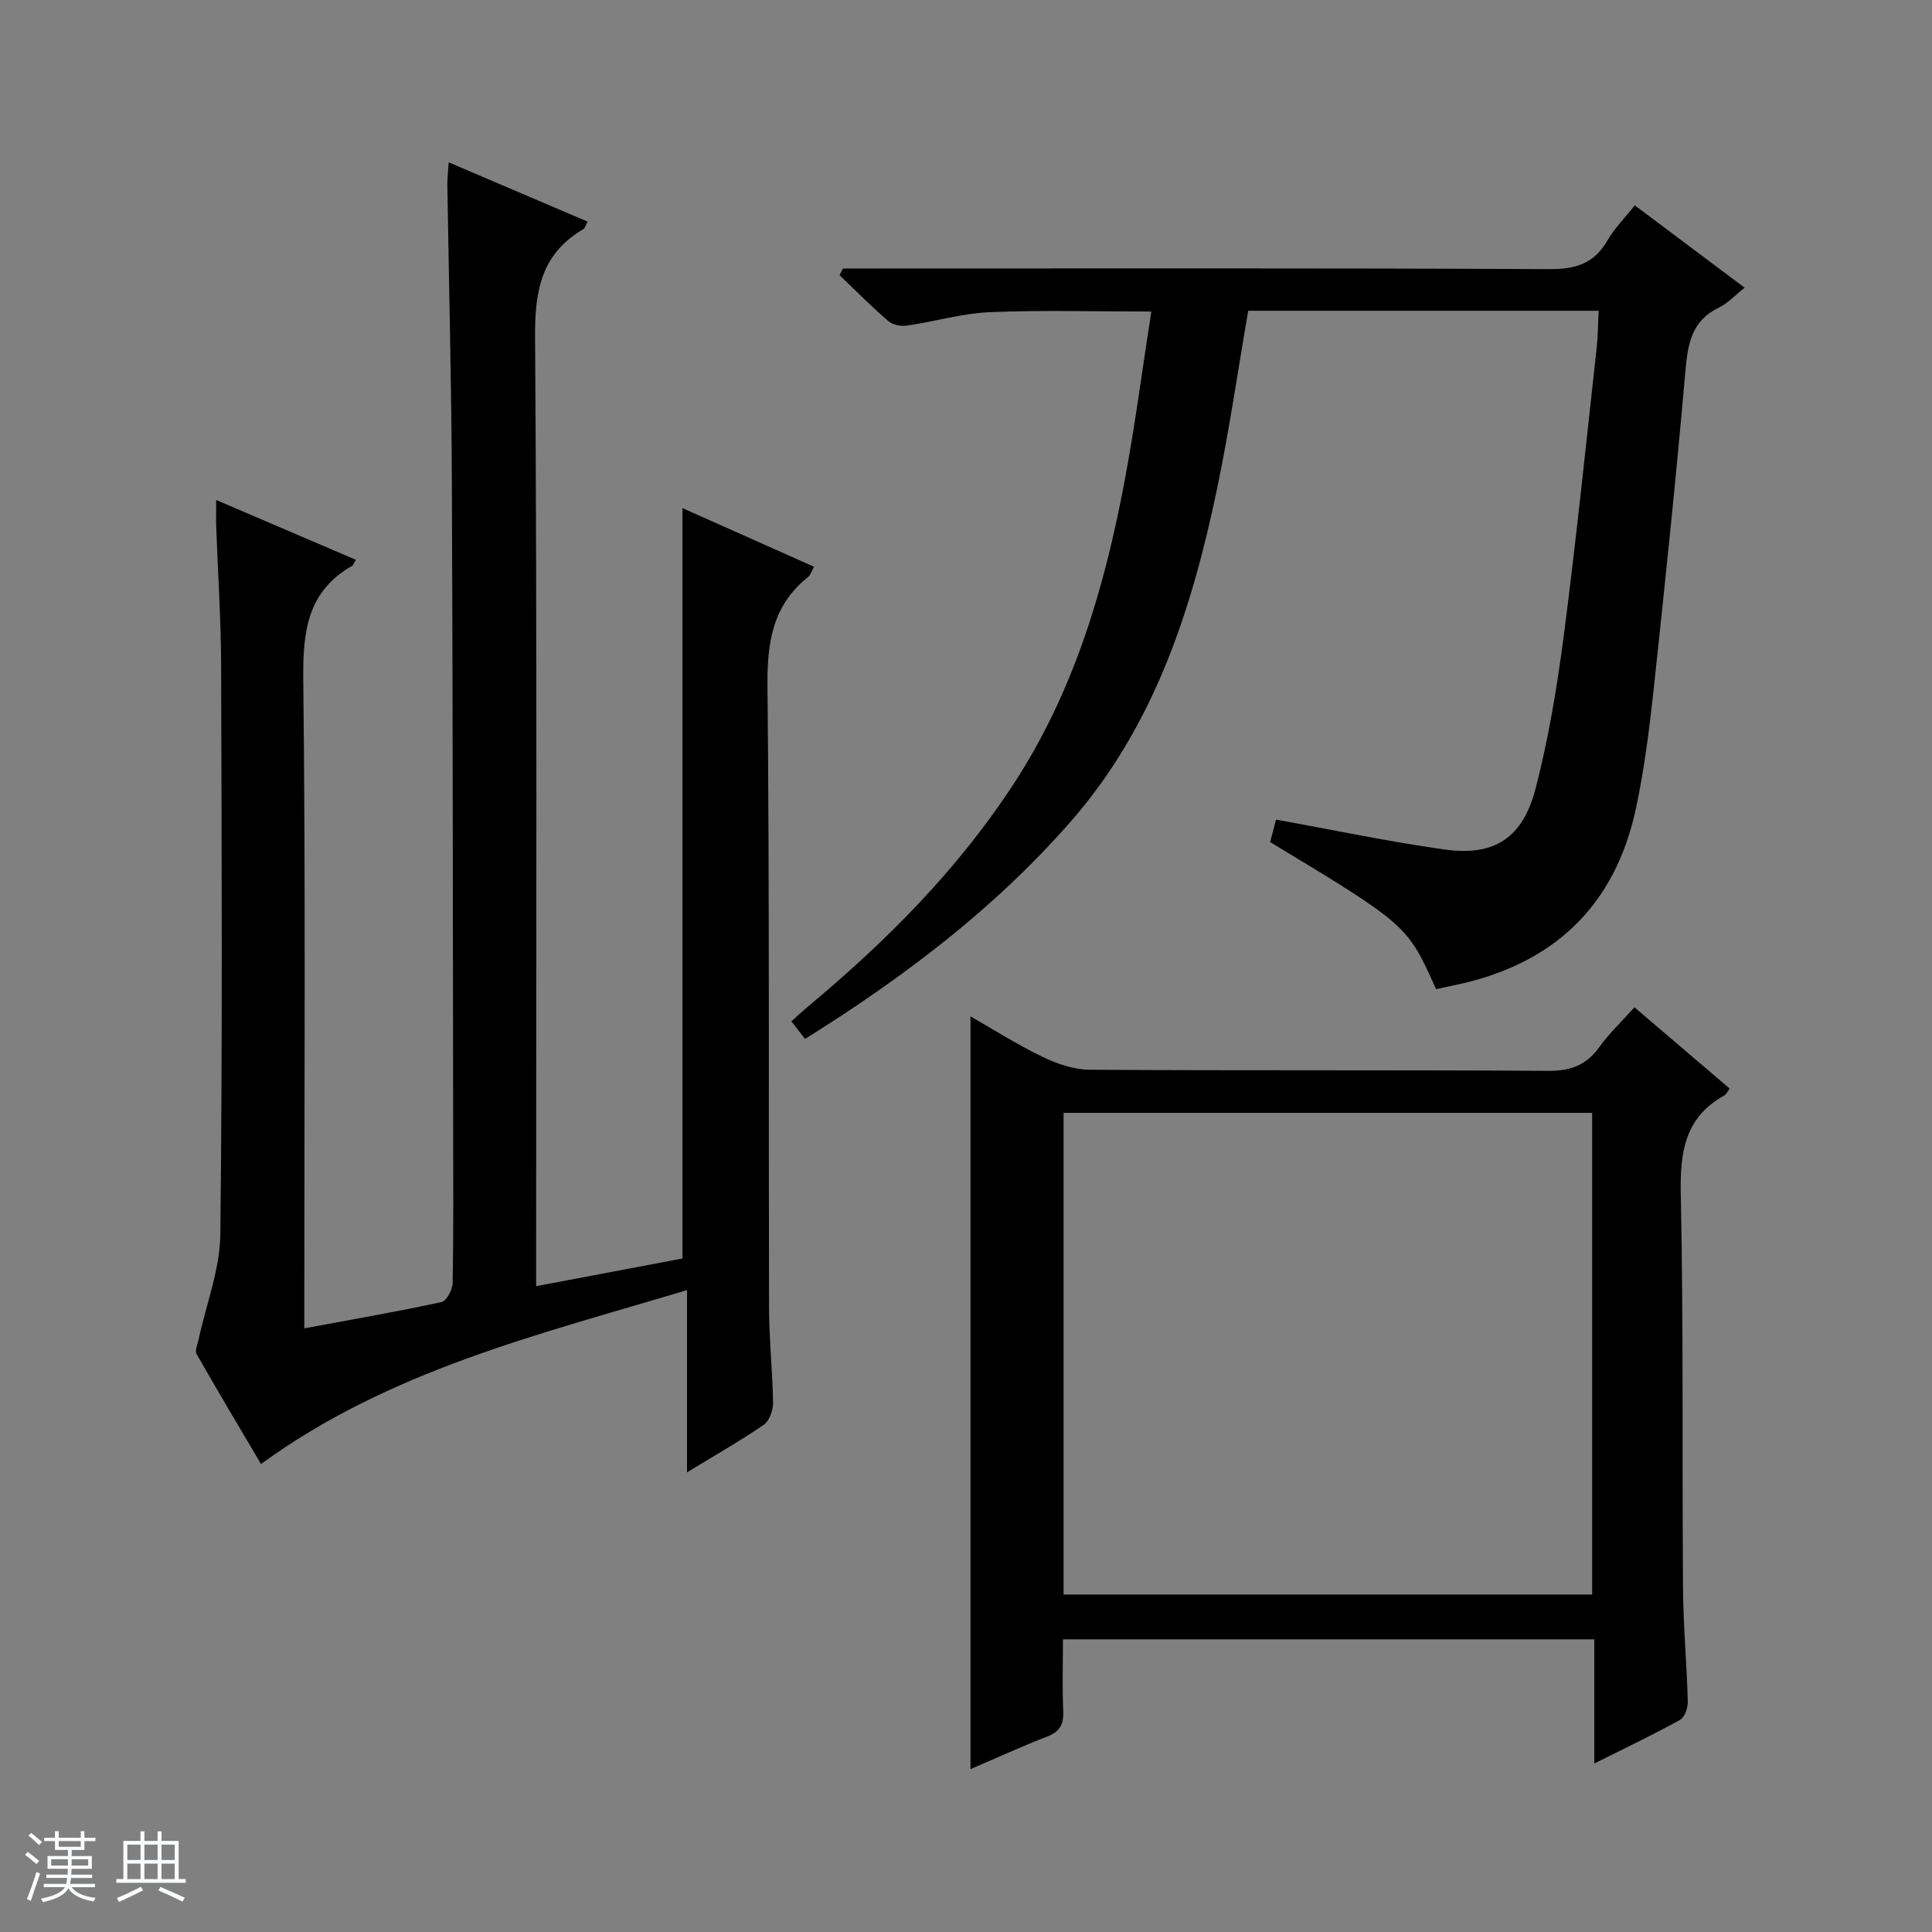
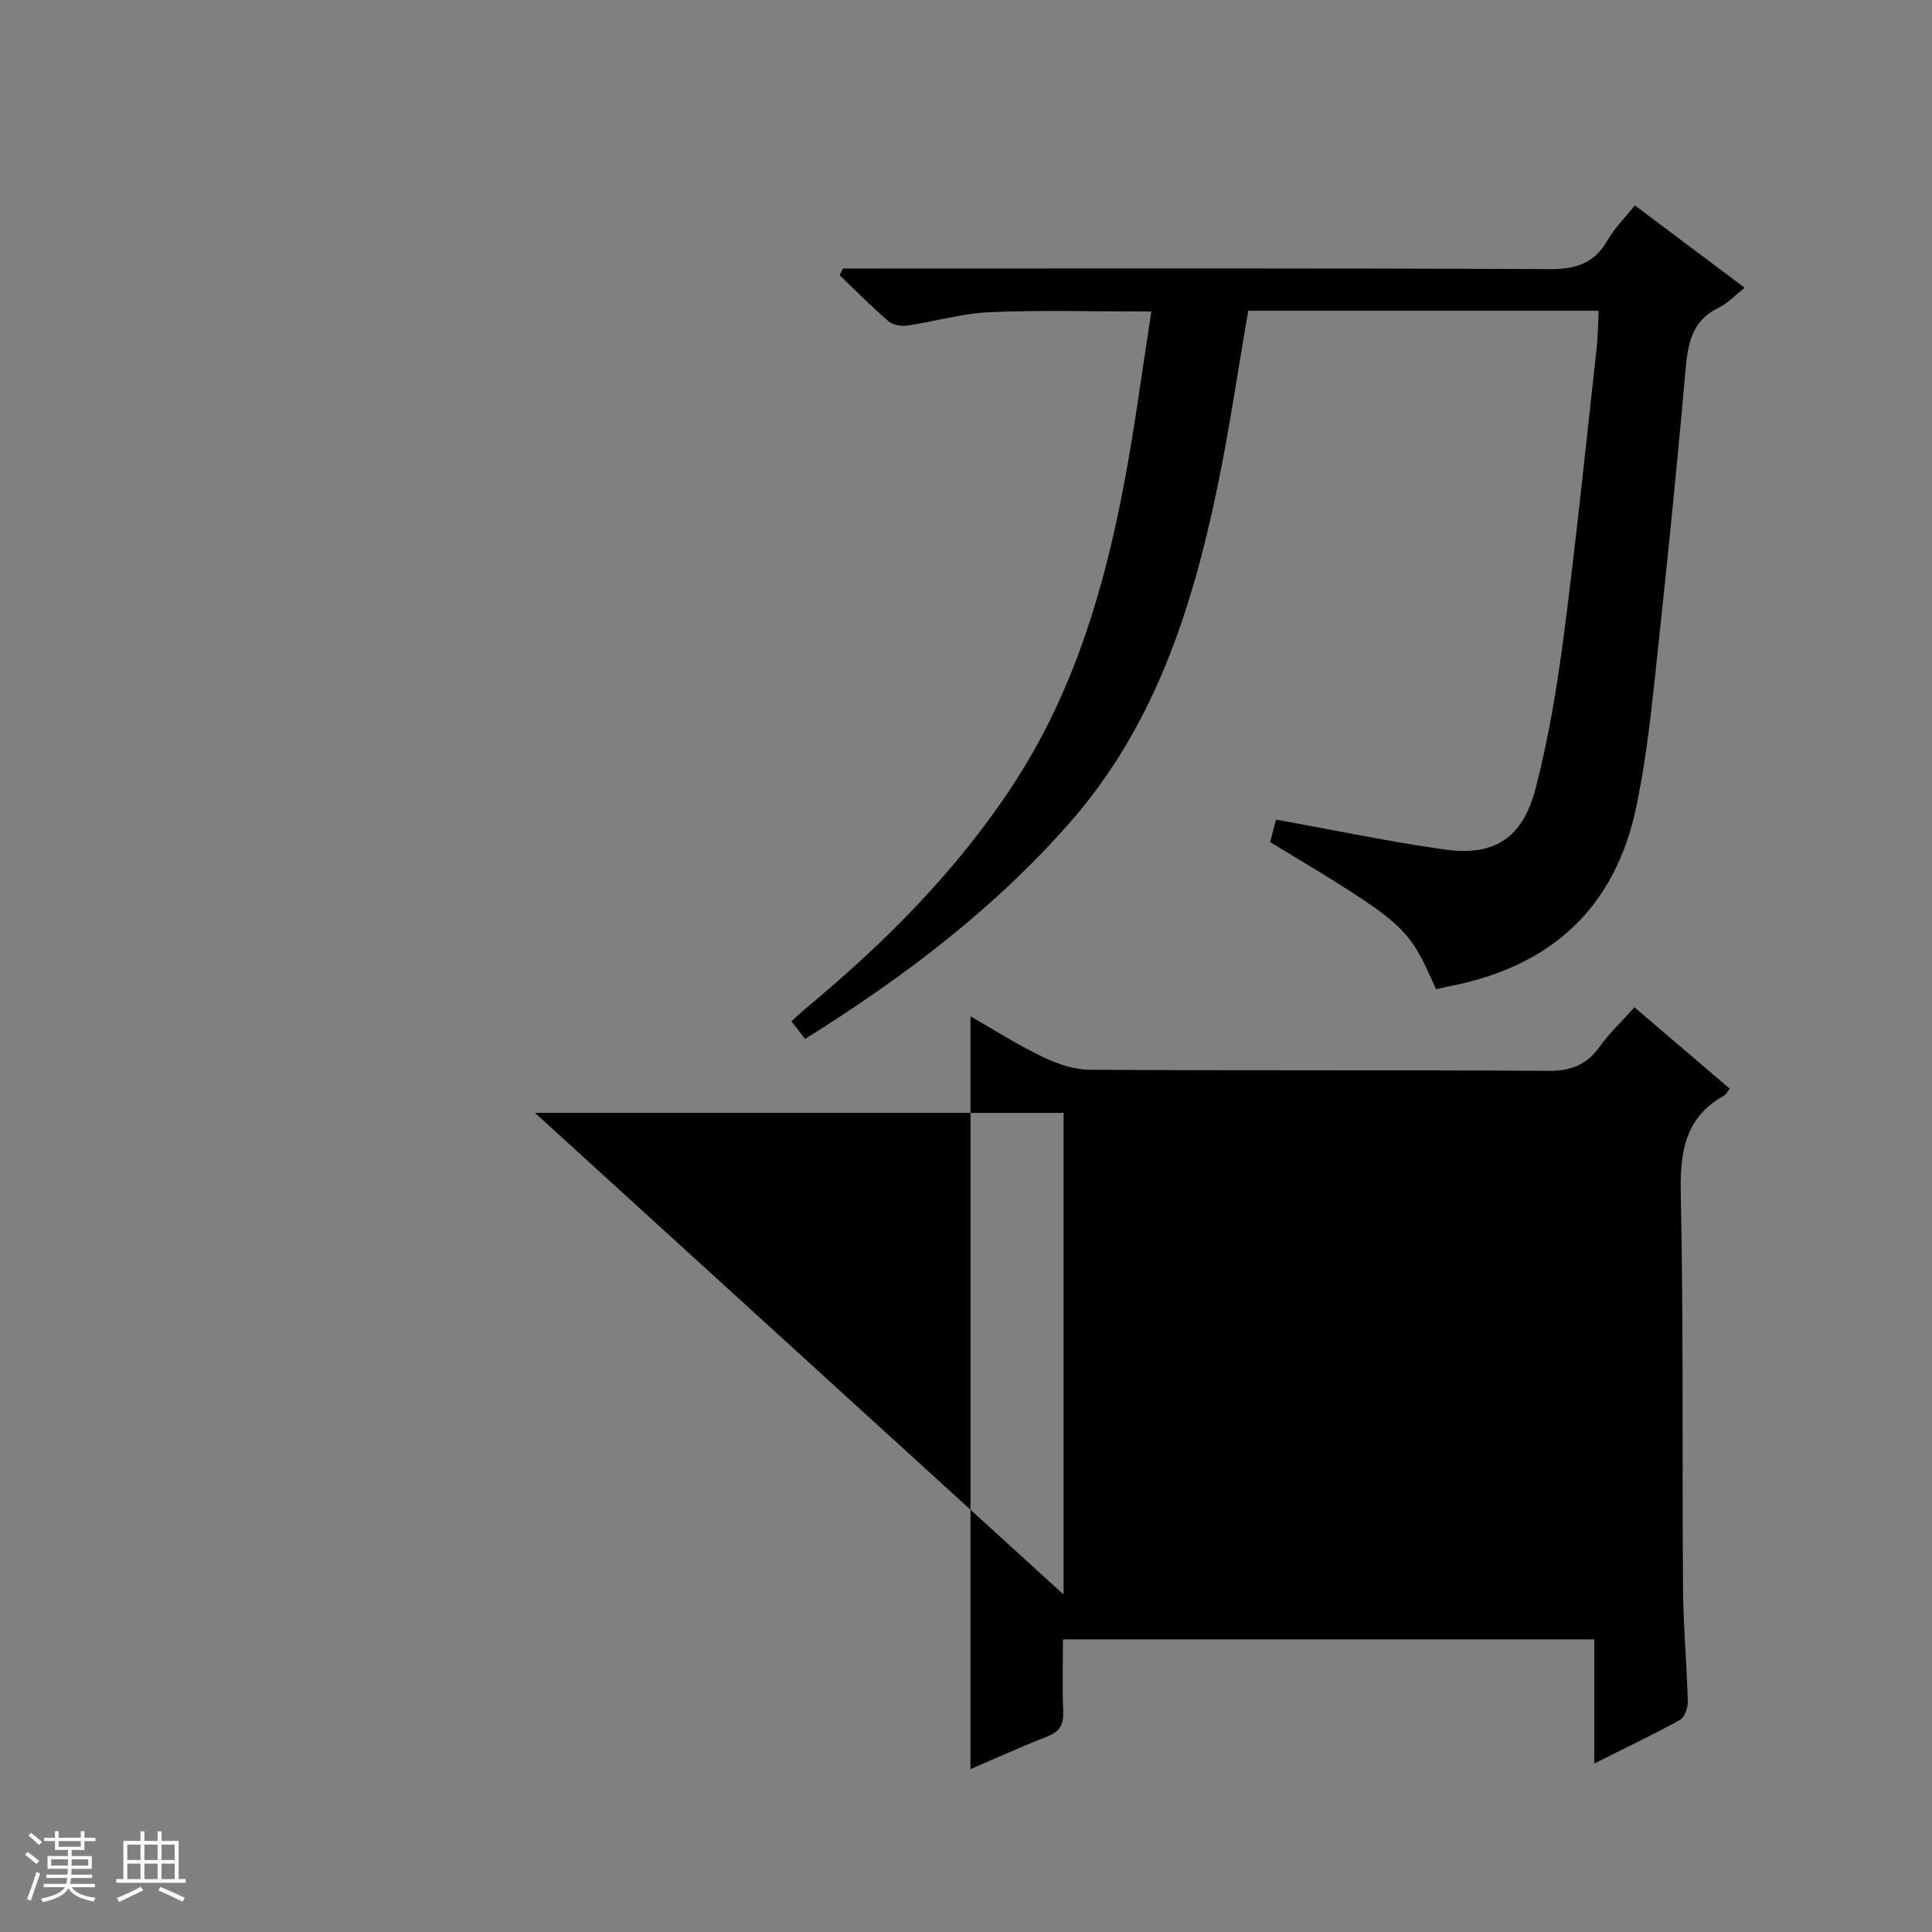
<svg xmlns="http://www.w3.org/2000/svg" enable-background="new 0 0 400 400" viewBox="0 0 400 400">
  <rect x="0" y="0" width="400" height="400" fill="#808080" stroke="none" />
  <path d="m5.17 384 .56-.58c.85.61 1.65 1.24 2.4 1.87l-.59.64c-.84-.73-1.63-1.38-2.37-1.93m1.22 9.53-.82-.34c.71-1.76 1.37-3.64 1.98-5.63.24.13.5.25.76.36-.6 1.67-1.24 3.54-1.92 5.61m-.5-13.5.57-.54c.56.44 1.31 1.06 2.26 1.87l-.64.64c-.68-.66-1.41-1.32-2.19-1.97m3.25.46h2.24v-1.36h.77v1.36h4.57v-1.36h.76v1.36h2.28v.69h-2.28v1.84h-2.64v1.26h4.18v2.64h-4.21c0 .45-.02.86-.05 1.21h4.32v.69h-4.38c-.04.34-.1.75-.19 1.22h5.15v.69h-4.82c.87 1.19 2.51 1.92 4.93 2.19-.17.31-.3.57-.37.76-2.77-.49-4.52-1.41-5.26-2.76-.56 1.26-2.3 2.23-5.24 2.9-.12-.24-.26-.48-.43-.72 2.73-.55 4.38-1.34 4.96-2.38h-4.38v-.69h4.65c.1-.38.17-.79.21-1.22h-4.32v-.69h4.4c.03-.34.05-.75.05-1.21h-4.2v-2.64h4.23v-1.26h-2.69v-1.84h-2.24zm1.46 4.46v1.29h3.45c.01-.4.02-.57.01-.53v-.32-.45h-3.46zm1.55-2.59h4.57v-1.19h-4.57zm6.11 2.59h-3.42v.77c-.01.19-.01.37-.02.53h3.44z" fill="#fafbfc" />
  <path d="m32.63 379.16h.82v1.98h3.54v7.89h1.46v.78h-14.37v-.78h1.46v-7.89h3.54v-1.98h.82v1.98h2.73zm-3.49 11.48.5.73c-1.61.82-3.28 1.63-5 2.41-.13-.27-.28-.55-.44-.82 1.75-.72 3.4-1.49 4.94-2.32m-2.78-5.55h2.73v-3.18h-2.73zm0 3.95h2.73v-3.2h-2.73zm3.54-3.95h2.73v-3.18h-2.73zm0 3.95h2.73v-3.2h-2.73zm7.89 4.68c-1.84-.92-3.51-1.7-5.02-2.32l.45-.73c1.89.8 3.57 1.55 5.04 2.23zm-1.62-11.81h-2.73v3.18h2.73zm-2.73 7.13h2.73v-3.2h-2.73v3.19z" fill="#fafbfc" />
  <g fill="#000001">
-     <path d="m44.76 103.52c10.06 4.3 19.45 8.32 28.92 12.38-.44.72-.54 1.11-.78 1.25-9.38 5.36-10.22 13.77-10.11 23.7.49 42.64.21 85.3.21 127.95v6.22c9.87-1.83 19.18-3.44 28.41-5.44 1.04-.22 2.28-2.58 2.31-3.97.19-10.99.12-21.99.1-32.99-.07-44.48-.07-88.97-.27-133.45-.09-20.31-.62-40.61-.93-60.91-.02-1.31.15-2.62.28-4.65 9.81 4.19 19.2 8.2 28.74 12.27-.42.8-.53 1.37-.87 1.57-8.63 5.05-10.06 12.63-9.99 22.21.43 63.31.22 126.63.22 189.94v6.69c10.51-1.99 20.5-3.88 30.3-5.73 0-51.79 0-103.19 0-155.36 9.01 4.01 17.98 8.02 27.24 12.14-.48.84-.71 1.7-1.27 2.15-7.33 5.86-8.46 13.55-8.37 22.54.42 42.98.21 85.97.32 128.96.02 6.48.74 12.95.83 19.43.02 1.54-.74 3.75-1.9 4.55-4.91 3.37-10.11 6.32-15.91 9.86 0-12.63 0-24.63 0-37.73-30.9 9.28-61.57 16.61-88.2 36.01-4.39-7.44-8.94-15.05-13.33-22.76-.41-.72.21-2.07.43-3.1 1.55-7.24 4.4-14.46 4.48-21.71.45-39.32.28-78.64.16-117.96-.03-9.47-.67-18.95-1.01-28.42-.06-1.61-.01-3.22-.01-5.64z" />
    <path d="m174.51 55.59h5.89c46.82 0 93.64-.1 140.46.13 5.4.03 9.2-1.18 11.94-5.93 1.47-2.55 3.63-4.7 5.67-7.27 7.68 5.76 15.09 11.31 22.74 17.05-1.98 1.56-3.5 3.23-5.39 4.15-5.67 2.75-6.38 7.55-6.88 13.18-1.92 22-4.22 43.97-6.58 65.93-.87 8.09-1.91 16.2-3.57 24.15-4.33 20.83-17.44 32.94-38.14 37.1-1.12.22-2.23.48-3.33.72-5.94-13.29-5.94-13.29-34.35-30.46.43-1.64.88-3.35 1.22-4.65 11.82 2.13 23.34 4.57 34.97 6.2 10.19 1.42 16.1-2.34 18.77-12.65 2.7-10.4 4.46-21.1 5.85-31.76 2.57-19.76 4.59-39.59 6.79-59.4.27-2.45.27-4.94.42-7.74-24.36 0-48.43 0-72.56 0-2.13 12.31-3.9 24.62-6.43 36.76-5.24 25.11-13 49.2-30.35 69.03-15.72 17.97-34.51 32.19-54.97 44.97-.9-1.17-1.77-2.28-2.83-3.65 1.16-1.03 2.21-2.03 3.32-2.96 16.33-13.59 31.2-28.51 42.85-46.43 12.38-19.04 18.64-40.32 22.79-62.33 2.18-11.56 3.69-23.26 5.56-35.23-11.58 0-22.51-.33-33.41.13-5.75.24-11.43 1.95-17.18 2.78-1.24.18-2.95-.14-3.85-.92-3.5-3.02-6.76-6.31-10.1-9.51.25-.47.46-.93.68-1.39z" />
-     <path d="m220.07 339.41c0 5.21-.15 10.04.06 14.85.12 2.72-.67 4.25-3.31 5.27-5.4 2.09-10.66 4.51-15.89 6.75 0-52.07 0-103.85 0-155.85 4.65 2.65 9.62 5.82 14.88 8.36 3.02 1.46 6.52 2.67 9.81 2.69 31.65.2 63.31.02 94.96.23 4.64.03 7.89-1.22 10.57-4.96 2.01-2.81 4.59-5.23 7.25-8.2 6.69 5.71 13.19 11.27 19.72 16.84-.5.65-.72 1.19-1.12 1.41-8.27 4.59-9.2 11.88-9.01 20.61.57 27.14.26 54.3.46 81.45.06 7.81.78 15.61.99 23.42.03 1.29-.64 3.28-1.62 3.81-5.62 3.1-11.43 5.87-17.74 9.02 0-8.83 0-17.06 0-25.7-36.72 0-73.08 0-110.01 0zm.13-9.28h109.44c0-33.54 0-66.62 0-99.72-36.65 0-73 0-109.44 0z" />
+     <path d="m220.07 339.41c0 5.21-.15 10.04.06 14.85.12 2.72-.67 4.25-3.31 5.27-5.4 2.09-10.66 4.51-15.89 6.75 0-52.07 0-103.85 0-155.85 4.65 2.65 9.62 5.82 14.88 8.36 3.02 1.46 6.52 2.67 9.81 2.69 31.65.2 63.31.02 94.96.23 4.64.03 7.89-1.22 10.57-4.96 2.01-2.81 4.59-5.23 7.25-8.2 6.69 5.71 13.19 11.27 19.72 16.84-.5.65-.72 1.19-1.12 1.41-8.27 4.59-9.2 11.88-9.01 20.61.57 27.14.26 54.3.46 81.45.06 7.81.78 15.61.99 23.42.03 1.29-.64 3.28-1.62 3.81-5.62 3.1-11.43 5.87-17.74 9.02 0-8.83 0-17.06 0-25.7-36.72 0-73.08 0-110.01 0zm.13-9.28c0-33.54 0-66.62 0-99.72-36.65 0-73 0-109.44 0z" />
  </g>
</svg>